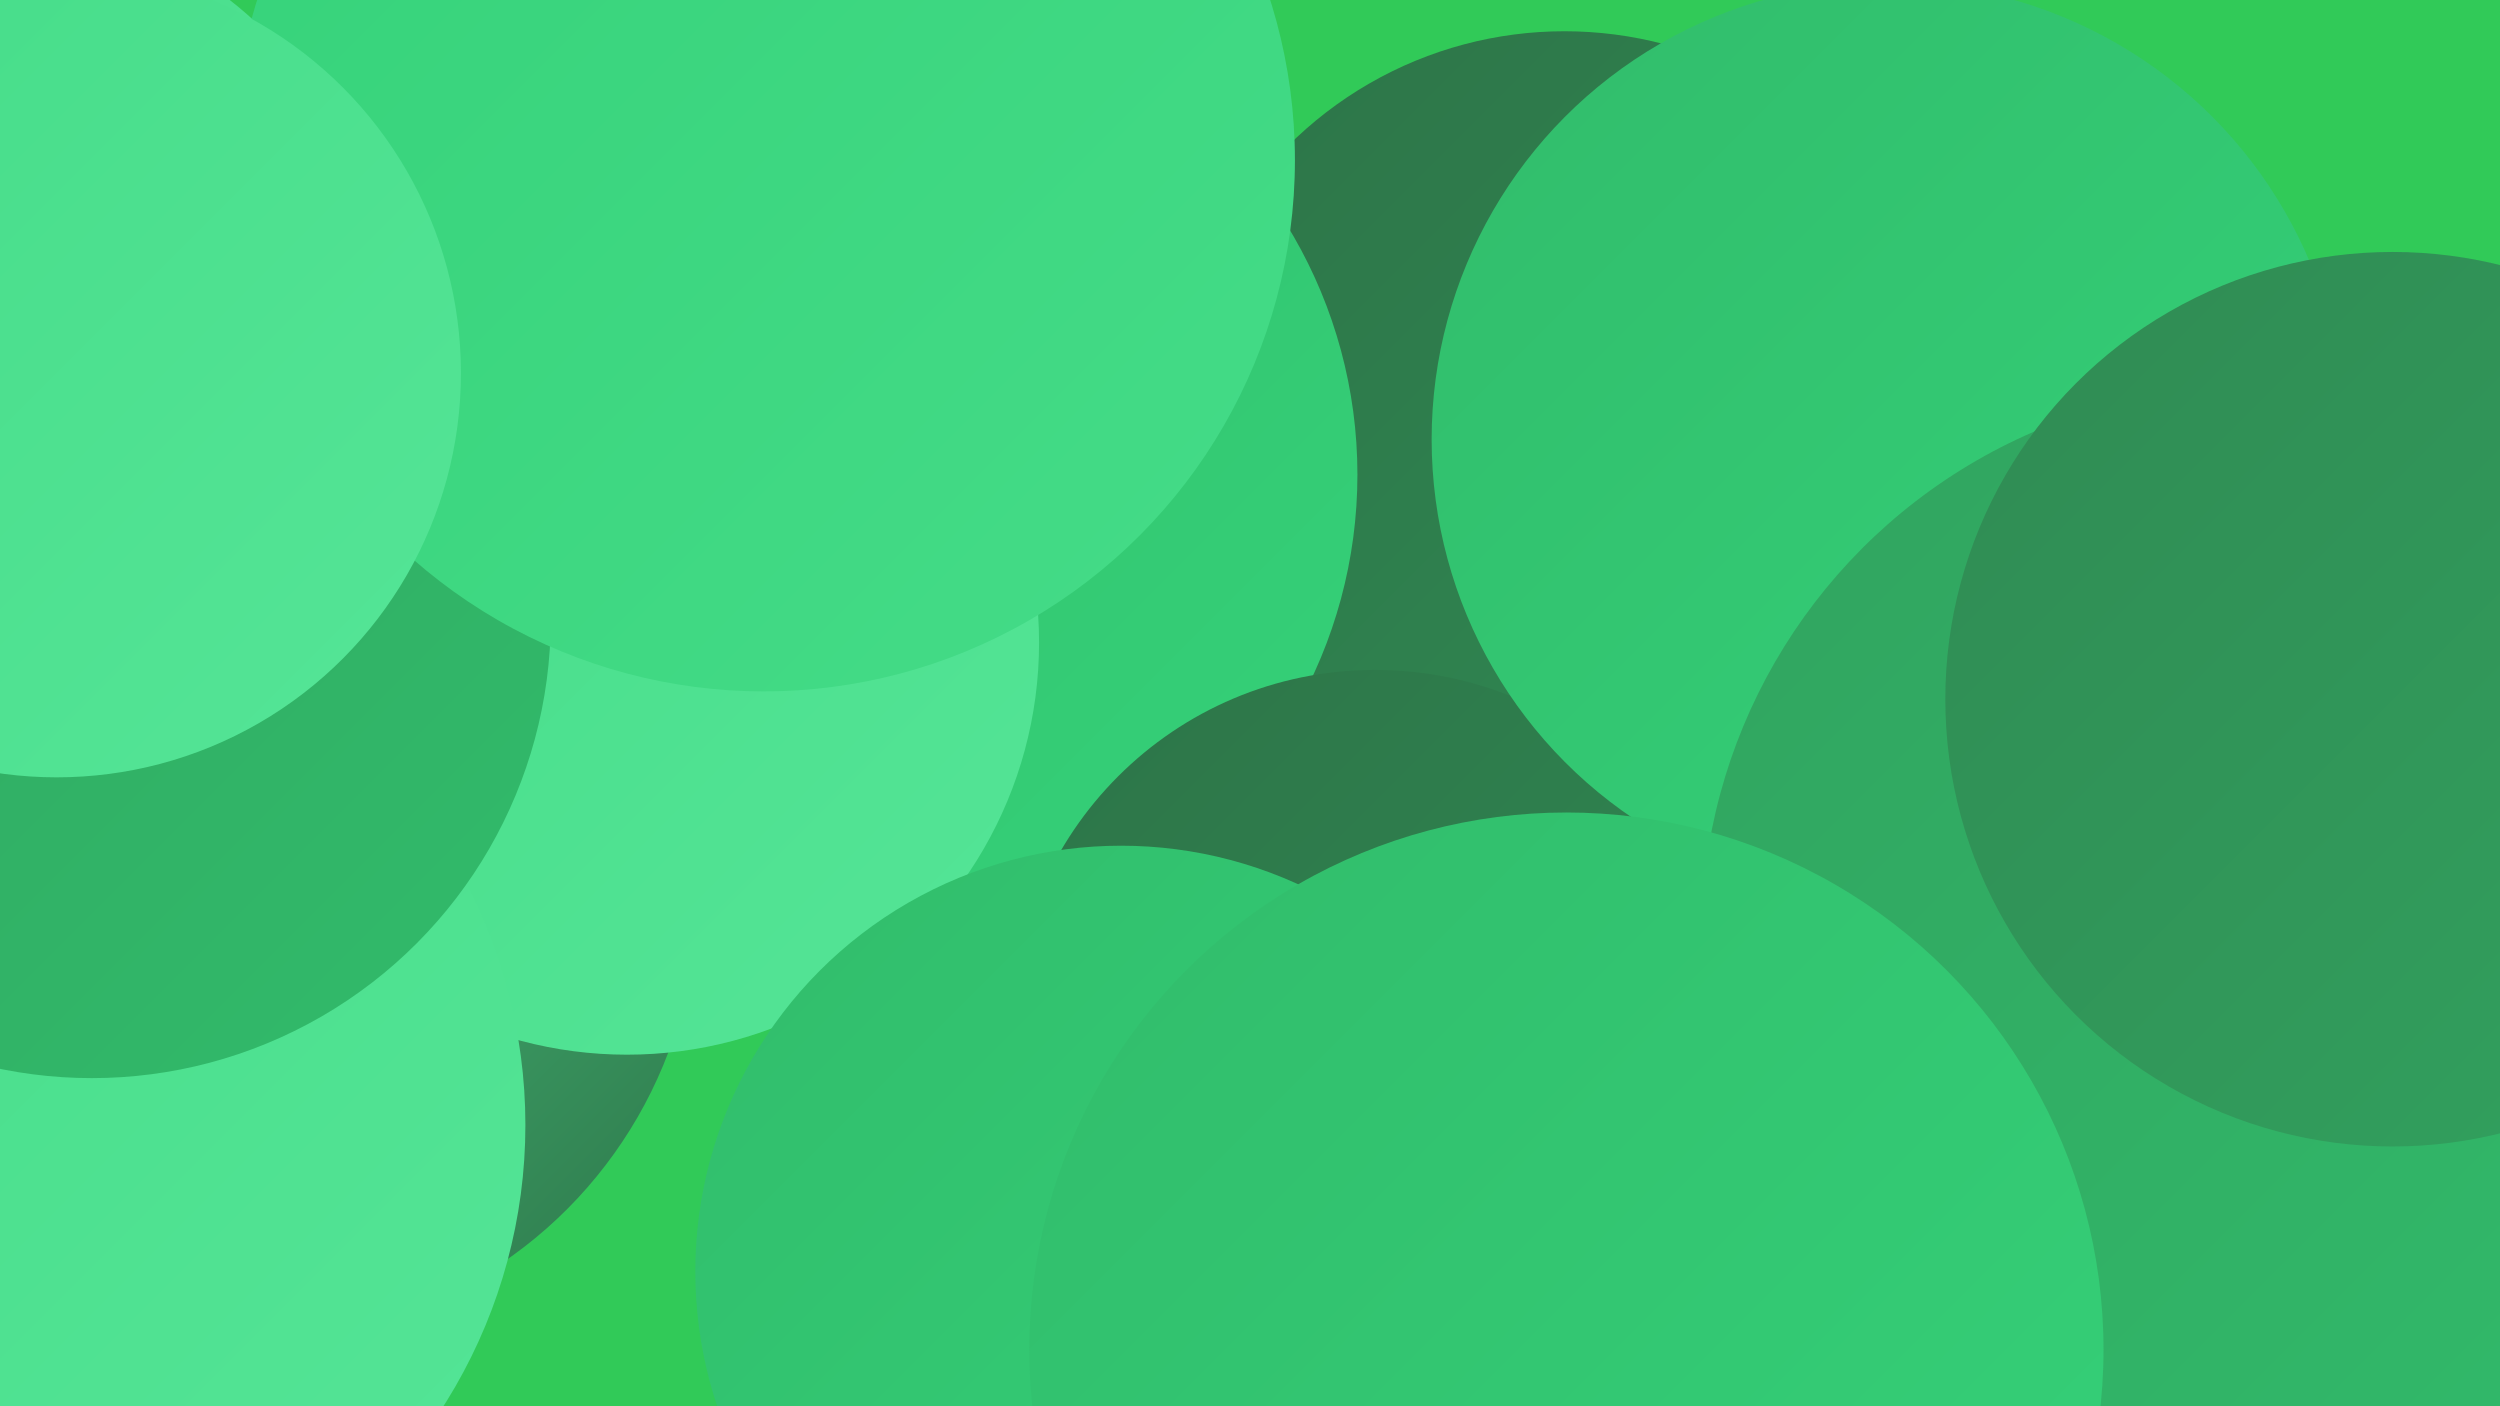
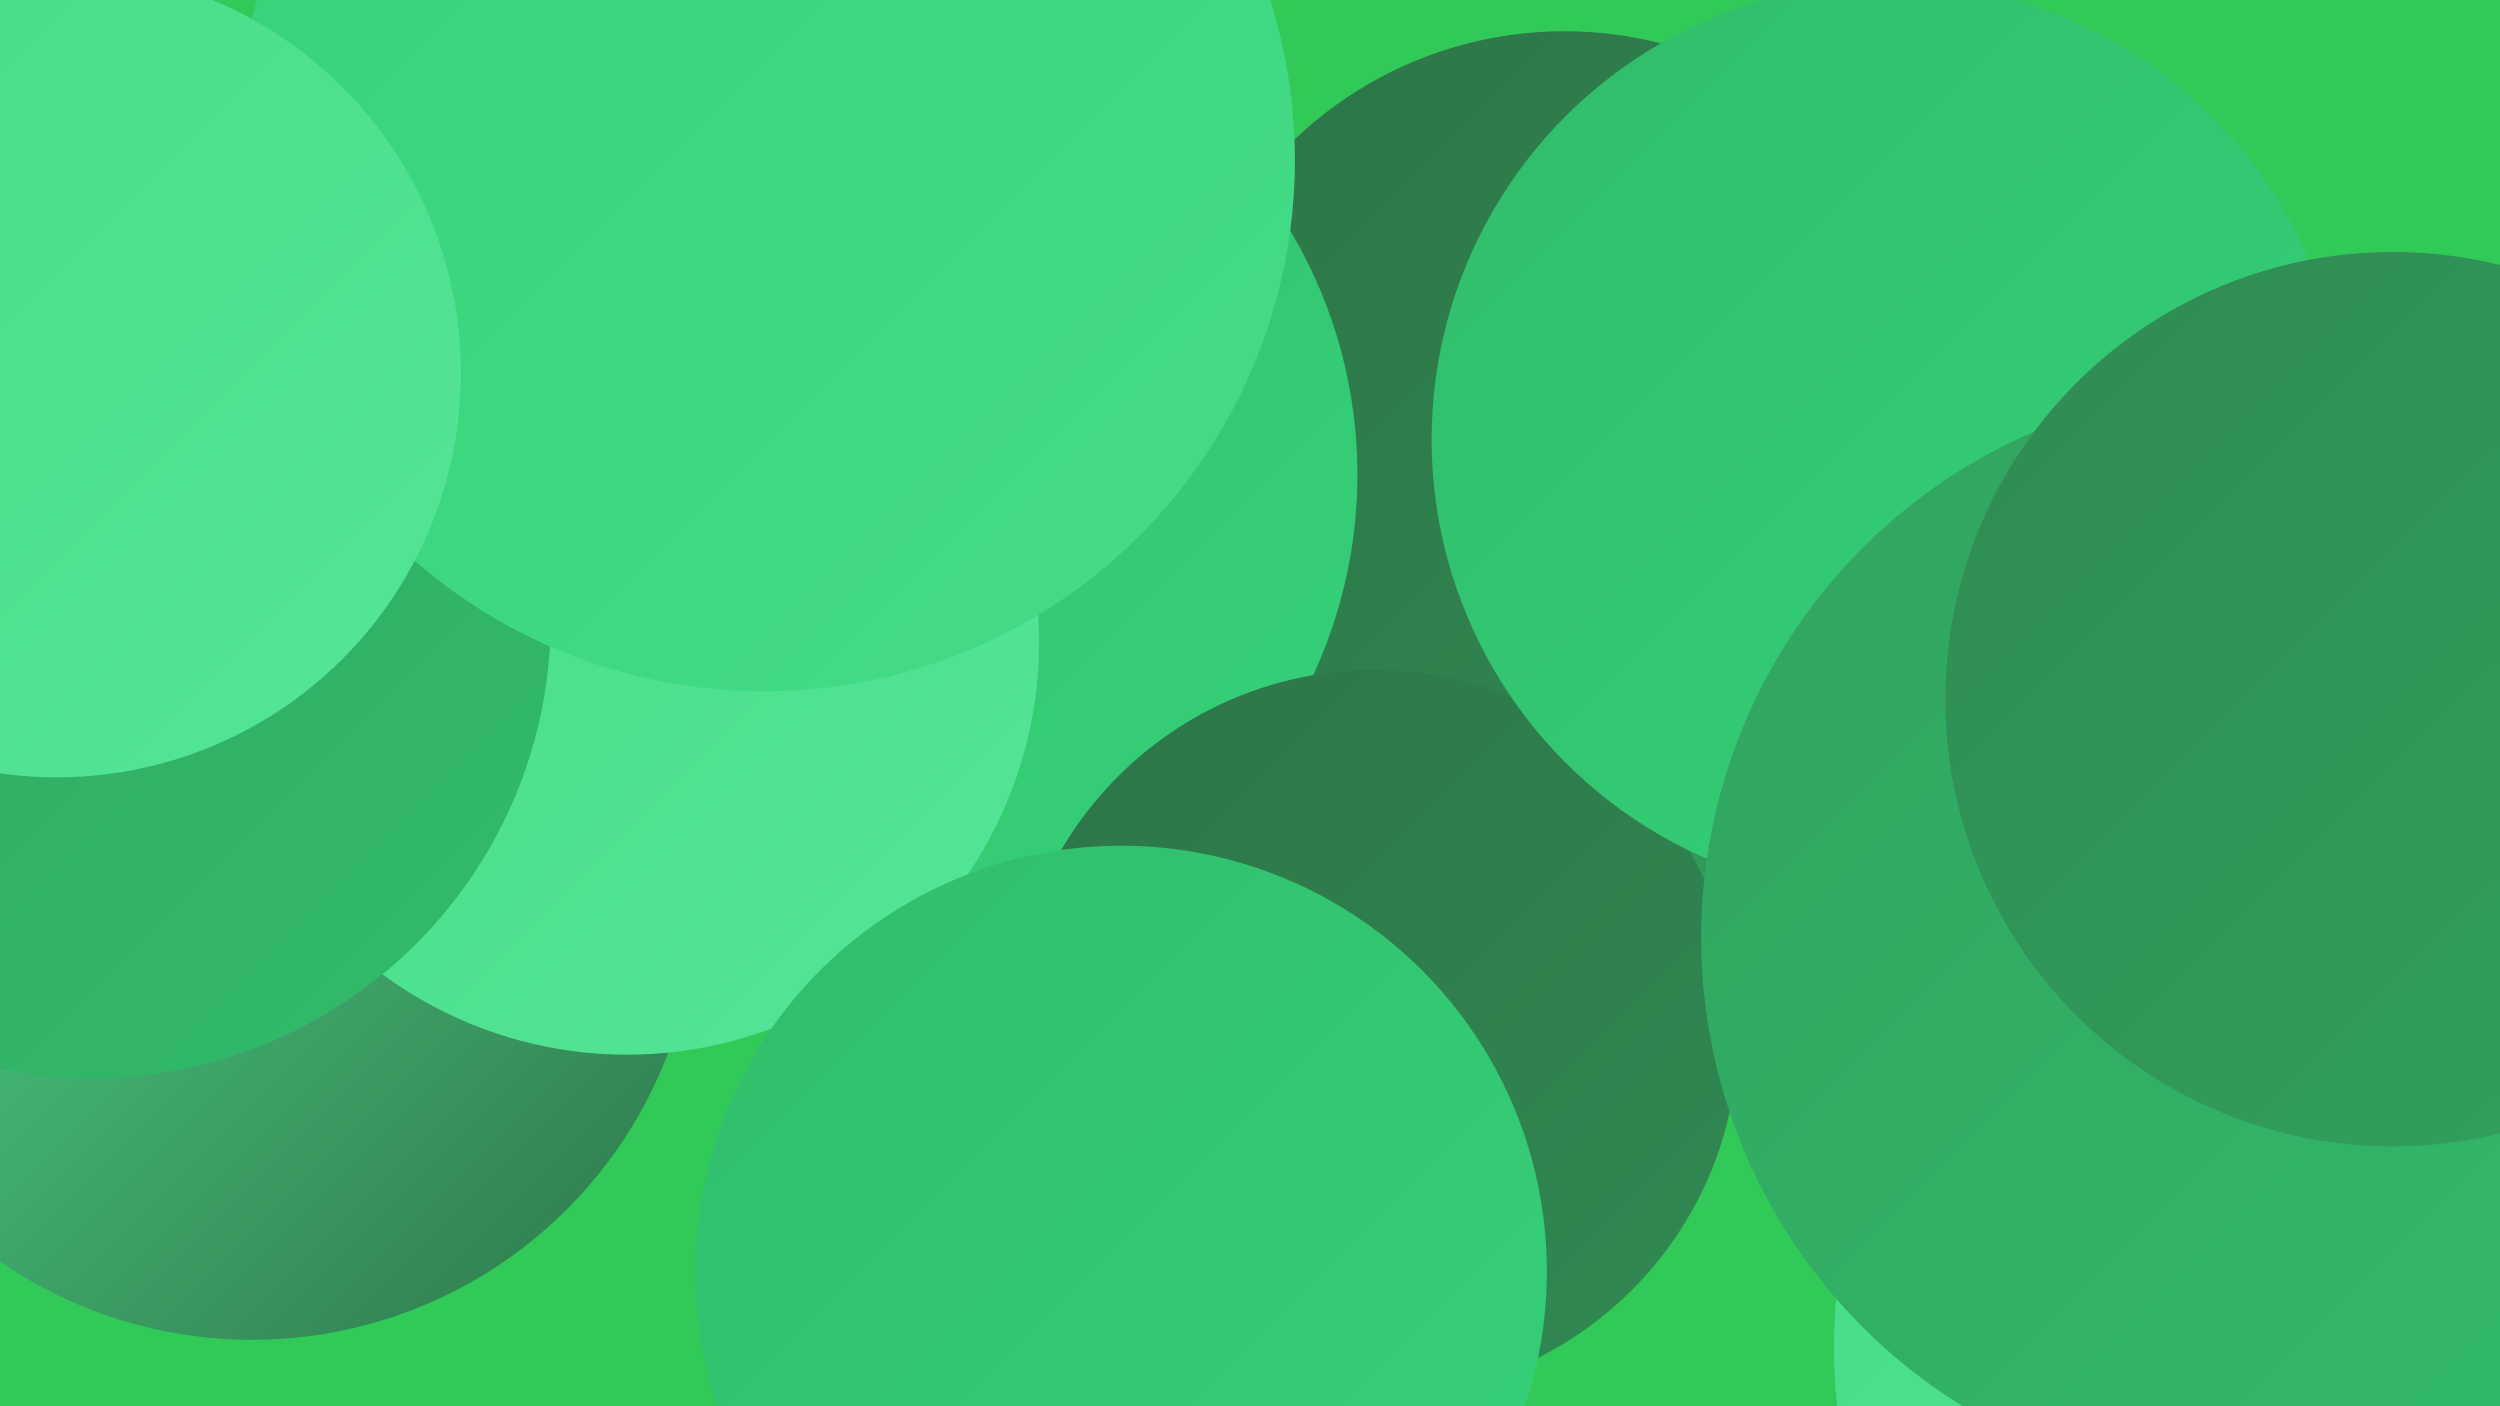
<svg xmlns="http://www.w3.org/2000/svg" width="1280" height="720">
  <defs>
    <linearGradient id="grad0" x1="0%" y1="0%" x2="100%" y2="100%">
      <stop offset="0%" style="stop-color:#2d7448;stop-opacity:1" />
      <stop offset="100%" style="stop-color:#308a53;stop-opacity:1" />
    </linearGradient>
    <linearGradient id="grad1" x1="0%" y1="0%" x2="100%" y2="100%">
      <stop offset="0%" style="stop-color:#308a53;stop-opacity:1" />
      <stop offset="100%" style="stop-color:#31a35f;stop-opacity:1" />
    </linearGradient>
    <linearGradient id="grad2" x1="0%" y1="0%" x2="100%" y2="100%">
      <stop offset="0%" style="stop-color:#31a35f;stop-opacity:1" />
      <stop offset="100%" style="stop-color:#31bc6b;stop-opacity:1" />
    </linearGradient>
    <linearGradient id="grad3" x1="0%" y1="0%" x2="100%" y2="100%">
      <stop offset="0%" style="stop-color:#31bc6b;stop-opacity:1" />
      <stop offset="100%" style="stop-color:#35d279;stop-opacity:1" />
    </linearGradient>
    <linearGradient id="grad4" x1="0%" y1="0%" x2="100%" y2="100%">
      <stop offset="0%" style="stop-color:#35d279;stop-opacity:1" />
      <stop offset="100%" style="stop-color:#45dc88;stop-opacity:1" />
    </linearGradient>
    <linearGradient id="grad5" x1="0%" y1="0%" x2="100%" y2="100%">
      <stop offset="0%" style="stop-color:#45dc88;stop-opacity:1" />
      <stop offset="100%" style="stop-color:#55e597;stop-opacity:1" />
    </linearGradient>
    <linearGradient id="grad6" x1="0%" y1="0%" x2="100%" y2="100%">
      <stop offset="0%" style="stop-color:#55e597;stop-opacity:1" />
      <stop offset="100%" style="stop-color:#2d7448;stop-opacity:1" />
    </linearGradient>
  </defs>
  <rect width="1280" height="720" fill="#31ca58" />
  <circle cx="938" cy="302" r="217" fill="url(#grad1)" />
  <circle cx="801" cy="216" r="200" fill="url(#grad0)" />
  <circle cx="1195" cy="508" r="186" fill="url(#grad1)" />
  <circle cx="451" cy="243" r="244" fill="url(#grad3)" />
  <circle cx="704" cy="529" r="186" fill="url(#grad0)" />
  <circle cx="123" cy="293" r="284" fill="url(#grad3)" />
  <circle cx="129" cy="458" r="228" fill="url(#grad6)" />
  <circle cx="1219" cy="690" r="280" fill="url(#grad5)" />
  <circle cx="321" cy="329" r="211" fill="url(#grad5)" />
  <circle cx="967" cy="225" r="234" fill="url(#grad3)" />
-   <circle cx="1" cy="576" r="268" fill="url(#grad5)" />
  <circle cx="1153" cy="480" r="282" fill="url(#grad2)" />
  <circle cx="1225" cy="358" r="229" fill="url(#grad1)" />
  <circle cx="574" cy="651" r="218" fill="url(#grad3)" />
-   <circle cx="1" cy="150" r="190" fill="url(#grad5)" />
  <circle cx="381" cy="2" r="192" fill="url(#grad1)" />
  <circle cx="47" cy="317" r="235" fill="url(#grad2)" />
  <circle cx="391" cy="82" r="272" fill="url(#grad4)" />
  <circle cx="29" cy="191" r="207" fill="url(#grad5)" />
-   <circle cx="802" cy="691" r="275" fill="url(#grad3)" />
</svg>